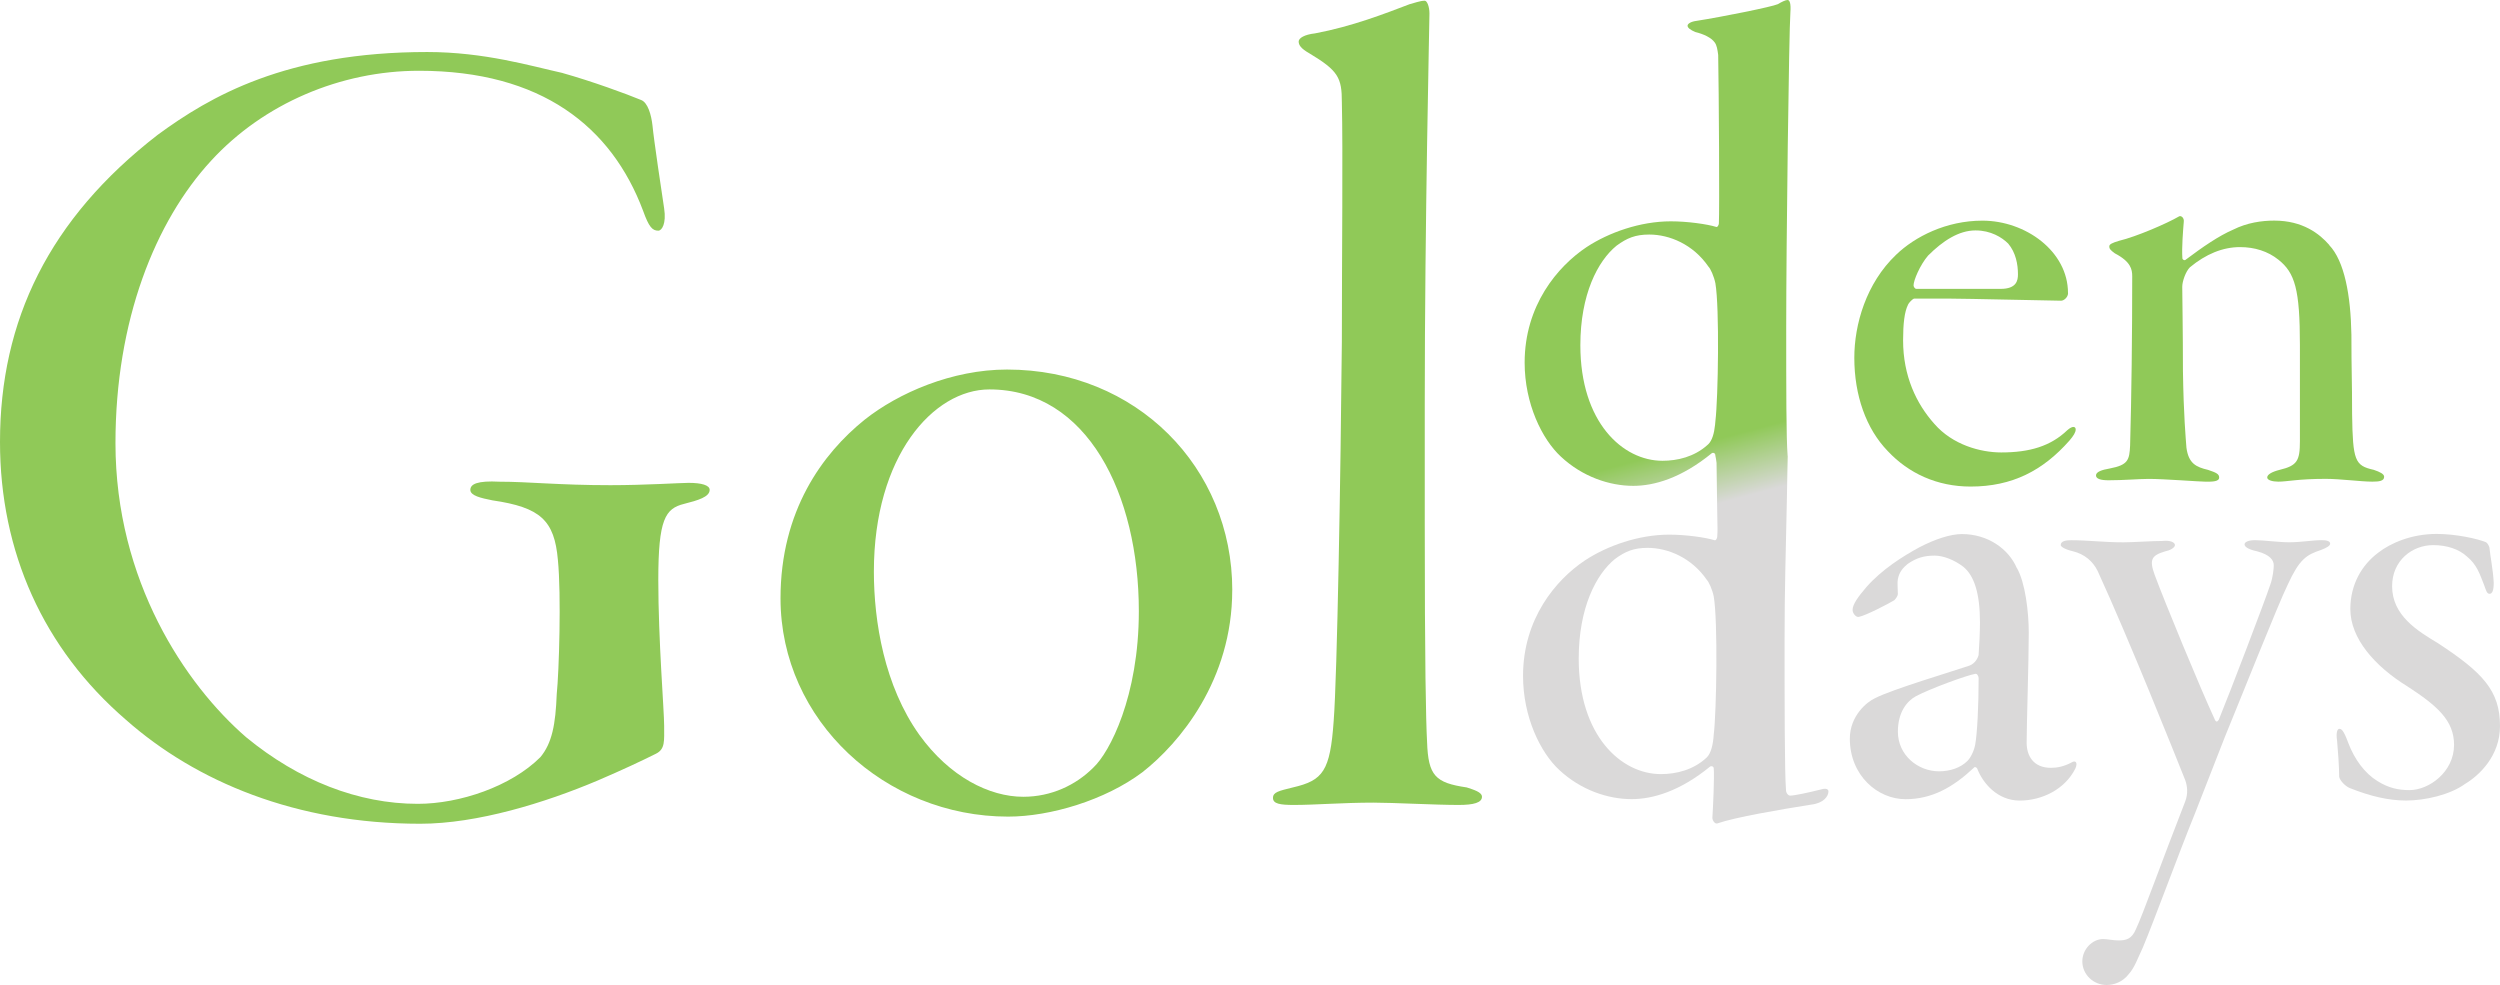
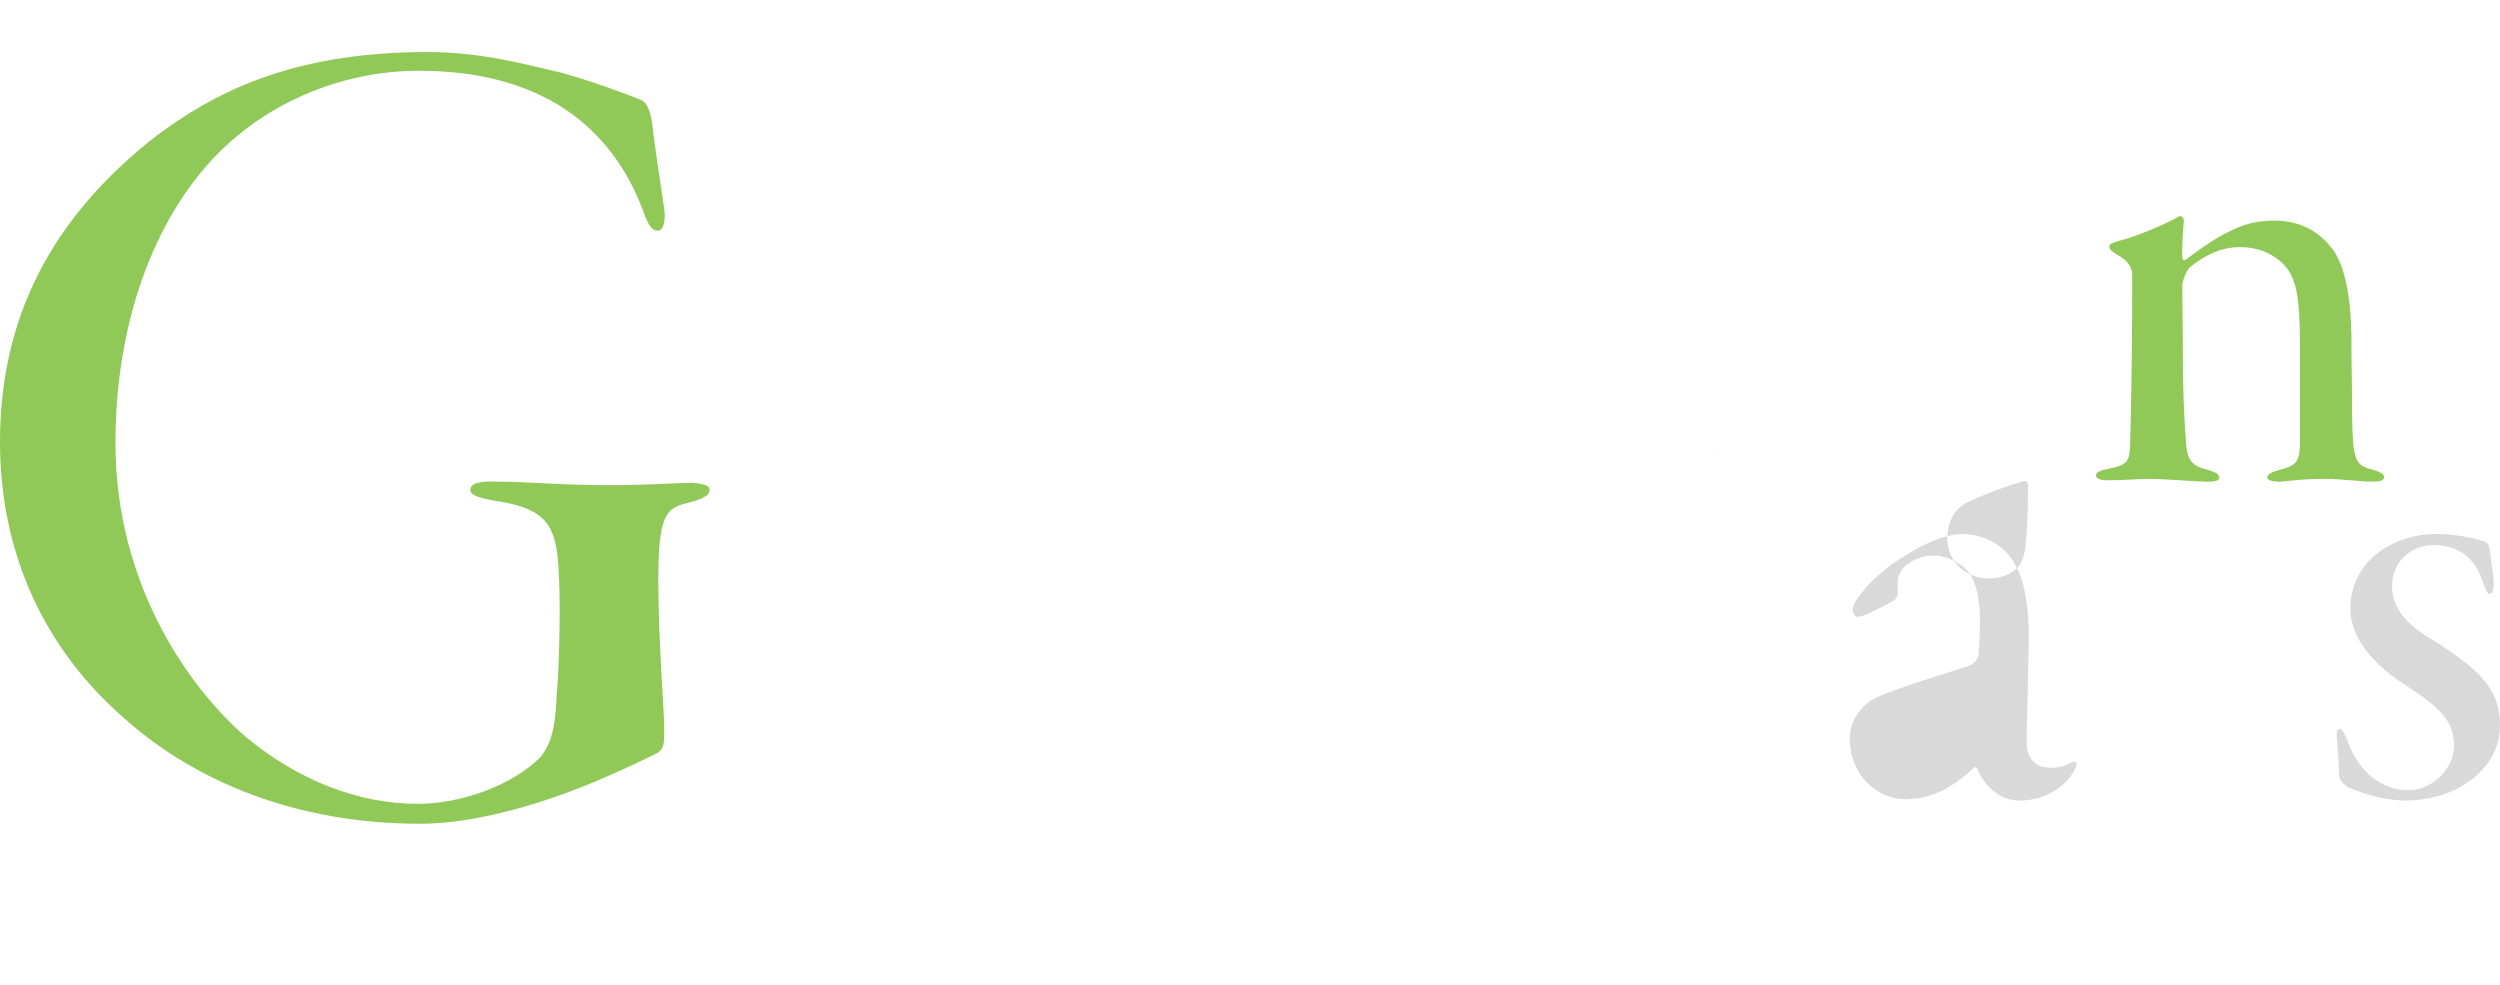
<svg xmlns="http://www.w3.org/2000/svg" id="Layer_2" data-name="Layer 2" viewBox="0 0 581.12 228.96">
  <defs>
    <style>
      .cls-1 {
        fill: url(#linear-gradient);
      }

      .cls-2 {
        fill: #f6bc4b;
      }

      .cls-3 {
        fill: #90c958;
      }

      .cls-4 {
        fill: #dad9d9;
      }
    </style>
    <linearGradient id="linear-gradient" x1="413.96" y1="189.01" x2="366.59" y2="12.23" gradientUnits="userSpaceOnUse">
      <stop offset=".4" stop-color="#dad9d9" />
      <stop offset=".48" stop-color="#90c958" />
    </linearGradient>
  </defs>
  <g id="Layer_1-2" data-name="Layer 1">
    <path class="cls-3" d="m130.78,16.98c6.78,1.9,14.92,4.88,18.18,6.24,1.63.54,2.44,3.53,2.71,5.97.27,2.99,2.17,15.74,2.71,19.27s-.54,5.16-1.36,5.16c-1.36,0-2.17-.81-3.53-4.61-7.33-19.54-23.61-32.56-52.1-32.56-18.18,0-36.09,7.6-48.3,20.89-13.02,14.11-22.25,37.17-22.25,65.66,0,32.02,16.28,56.17,30.39,68.38,12.21,10.04,26.05,15.47,39.89,15.47,9.77,0,21.71-4.07,28.49-10.85,2.71-3.26,3.53-7.6,3.8-14.65.54-5.16,1.08-23.06.27-31.2-.81-9.23-4.07-12.21-15.19-13.84-2.71-.54-5.16-1.09-5.16-2.44s1.63-2.17,6.78-1.9c6.78,0,13.84.81,25.78.81,8.14,0,16.28-.54,18.18-.54,2.99,0,4.89.54,4.89,1.63,0,1.63-2.71,2.44-5.97,3.26-4.34,1.09-5.97,3.53-5.97,17.64s1.36,30.39,1.36,33.92.27,5.43-1.9,6.51c-3.26,1.63-7.87,3.8-13.57,6.24-12.21,5.16-27.95,10.04-41.24,10.04-28.76,0-52.1-9.77-68.38-24.15C10.04,150.75,0,128.23,0,102.72c0-28.22,11.4-51.83,36.63-71.36,12.21-8.95,29.85-19.27,62.68-19.27,13.3,0,24.15,3.26,31.48,4.88Z" />
-     <path class="cls-3" d="m286.43,137.18c0,20.89-12.21,35.55-20.89,42.33-8.68,6.51-21.44,10.31-31.2,10.31-28.49,0-52.91-22.25-52.91-50.74,0-20.35,9.77-33.65,19.54-41.51,7.87-6.24,20.35-11.67,33.1-11.67,30.12,0,52.37,22.79,52.37,51.28Zm-83.3-4.34c0,11.67,2.44,26.59,10.58,37.99,7.05,9.77,16.28,14.38,24.15,14.38,6.51,0,12.21-2.71,16.28-6.78,3.8-3.53,10.58-16.55,10.58-36.36,0-27.13-11.94-51.55-34.73-51.55-13.02,0-26.86,15.47-26.86,42.33Z" />
-     <path class="cls-3" d="m331.18,120.63c0,34.46.27,46.67.54,51.83.27,7.87,1.9,9.5,9.23,10.58,1.63.54,3.53,1.09,3.53,2.17,0,1.36-1.9,1.9-5.43,1.9-5.43,0-15.2-.54-19.81-.54-7.05,0-13.57.54-18.45.54-3.26,0-4.89-.27-4.89-1.63s1.36-1.63,4.61-2.44c7.05-1.63,8.68-3.8,9.5-15.47.81-10.31,1.63-57.52,1.9-88.18,0-20.35.27-44.23,0-55.62,0-5.7-.81-7.33-7.6-11.4-1.9-1.08-2.44-1.9-2.44-2.71s1.36-1.63,3.8-1.9c8.68-1.63,16.28-4.61,21.98-6.78,1.09-.27,2.44-.81,3.53-.81.54,0,1.09,1.36,1.09,2.98,0,1.9-1.09,48.3-1.09,90.63v26.86Z" />
-     <path class="cls-3" d="m480.72,68.12c0,.97-.97,1.78-1.62,1.78-1.46,0-22.33-.49-26.05-.49h-8.09c-.32,0-1.29.97-1.46,1.46-.81,1.62-1.13,4.37-1.13,8.25,0,8.25,3.07,14.72,7.28,19.42,4.21,4.85,10.68,6.63,15.53,6.63,6.63,0,11.49-1.46,15.37-5.18,1.29-1.13,1.94-.81,1.94-.16s-.49,1.46-1.46,2.59c-6.15,6.96-13.27,10.68-22.98,10.68-7.77,0-14.4-3.07-19.25-8.25-5.02-5.18-7.77-12.94-7.77-21.68,0-7.77,2.75-17.31,9.71-23.95,4.37-4.21,11.65-7.93,20.06-7.93,10.03,0,19.9,7.12,19.9,16.83Zm-32.52-8.74c-1.94,2.27-3.4,5.82-3.4,6.96,0,.32.32.81.65.81h19.58c3.72,0,4.04-1.94,4.04-3.4,0-2.27-.49-5.02-2.26-7.12-1.46-1.46-4.05-3.07-7.61-3.07-3.88,0-7.6,2.43-11,5.83Z" />
    <path class="cls-3" d="m541.4,56.95c3.56,3.72,5.02,11.65,5.18,20.87,0,8.74.16,10.19.16,18.45.16,10.84.65,11.97,5.02,12.94,1.46.49,2.43.97,2.43,1.62,0,.97-1.13,1.13-2.75,1.13-2.59,0-7.44-.65-10.84-.65-6.47,0-8.9.65-11,.65-1.29,0-2.59-.32-2.59-.97s.97-1.29,2.91-1.78c4.04-.97,4.69-2.1,4.69-6.63v-22.33c0-12.94-1.13-16.83-5.02-19.9-2.43-1.94-5.5-2.91-8.9-2.91-4.04,0-7.93,1.62-11.65,4.69-.97.97-1.78,3.24-1.78,4.53,0,2.27.16,10.36.16,19.58.16,10.52.65,15.53.81,17.8.49,3.72,2.27,4.53,5.02,5.18,1.94.65,2.59.97,2.59,1.78,0,.97-1.62.97-3.07.97s-9.71-.65-13.27-.65c-2.27,0-5.83.32-9.38.32-1.78,0-2.91-.32-2.91-1.13s1.29-1.29,3.24-1.62c4.21-.81,4.53-1.94,4.69-5.34.32-11.16.49-25.73.49-39.32,0-1.62-.32-3.4-4.04-5.34-1.13-.81-1.29-1.13-1.29-1.62s.65-.81,2.26-1.29c4.05-.97,11.17-4.05,13.92-5.66.49-.32,1.29.32,1.13,1.29-.16,1.94-.49,5.99-.32,8.41,0,.32.49.65.81.32,3.88-2.91,7.61-5.5,11-6.96,3.24-1.62,6.63-2.1,9.55-2.1,6.63,0,10.52,3.07,12.78,5.66Z" />
    <path class="cls-2" d="m398.74,105.82c0-.18-.07-.31-.16-.4.07.18.12.37.17.58,0-.06,0-.12-.01-.18Z" />
-     <path class="cls-1" d="m423.4,183.48c-3.24.81-6.31,1.46-7.28,1.46-.49,0-.97-.65-.97-1.3-.33-4.2-.33-20.85-.33-34.77,0-12.29.27-19.63.54-32.99.03-1.74.07-3.59.1-5.56.03-1.52.06-2.94.09-4.24-.02-.09-.03-.17-.03-.26-.16-2.06-.24-5.93-.28-10.98-.04-5.22-.04-11.72-.04-18.8,0-19.25.64-68.6.97-73.13.16-2.1-.16-2.91-.65-2.91s-1.45.48-2.26.97c-1.46.64-12.74,2.91-18.89,3.88-1.29.16-2.1.65-2.1,1.13s.64.97,1.78,1.46c1.94.48,3.72,1.29,4.53,2.43.48.64.64,1.61.81,2.91.16,8.25.32,36.24.16,39.16,0,.32-.33.97-.65.8-2.1-.64-6.63-1.29-10.52-1.29-7.12,0-14.4,2.59-19.58,5.99-6.79,4.53-14.4,13.59-14.4,26.86,0,9.54,4.05,17.8,8.42,21.84,5.01,4.69,11.32,6.8,16.83,6.8,4.85,0,11.16-1.78,18.28-7.61.2-.1.47-.08.64.08h.01c.09.1.16.23.16.41.01.06.01.12.01.18.11.46.19,1,.26,1.6.03,1.45.06,3.5.08,5.91.02,1.84.04,3.32.06,4.51.09,6.18.13,4.73.02,6.74,0,.32-.32.97-.64.81-2.11-.65-6.64-1.29-10.52-1.29-7.12,0-14.4,2.58-19.58,5.98-6.8,4.53-14.4,13.59-14.4,26.86,0,9.55,4.04,17.8,8.41,21.85,5.02,4.69,11.33,6.79,16.83,6.79,4.85,0,11.17-1.78,18.28-7.6.33-.16.81,0,.81.48.17,1.78-.16,9.21-.32,11.47,0,.49.49,1.46,1.13,1.3,4.21-1.46,14.68-3.24,21.8-4.37,2.91-.32,4.05-1.94,4.05-3.07,0-.49-.49-.81-1.62-.49Zm-24.66-85.59c-.02.3-.04.6-.08.88-.21,2.01-.69,3.61-1.54,4.46-.1.09-.2.18-.3.27-3.03,2.7-6.93,3.61-10.38,3.61-9.22,0-19.09-8.9-19.09-26.86,0-11.81,4.04-19.58,8.41-23.14,2.43-1.78,4.37-2.59,7.61-2.59,4.69,0,10.19,2.27,13.75,7.45.49.48,1.29,2.26,1.62,3.88.97,5.66.65,26.7,0,32.04Zm-.38,72.82c-.16,2.43-.64,4.37-1.61,5.34-3.08,2.92-7.12,3.89-10.68,3.89-9.23,0-19.1-8.9-19.1-26.86,0-11.81,4.05-19.58,8.42-23.14,2.42-1.78,4.37-2.59,7.6-2.59,4.69,0,10.2,2.27,13.76,7.44.48.49,1.29,2.27,1.61,3.89.97,5.66.65,26.69,0,32.03Z" />
-     <path class="cls-4" d="m468.83,132.04c1.94,3.4,2.75,10.19,2.75,15.05,0,6.47-.49,21.36-.49,25.56,0,2.91,1.46,5.83,5.66,5.83,1.46,0,3.07-.32,4.85-1.29.81-.49,1.46,0,.81,1.46-2.43,4.85-7.77,7.44-12.94,7.44s-8.58-4.05-9.87-7.44c-.16-.32-.65-.49-.81-.16-4.85,4.53-9.71,7.28-15.86,7.28-6.47,0-12.94-5.5-12.94-14.08,0-5.34,4.04-8.58,5.82-9.38,4.05-2.1,18.28-6.31,22.01-7.6,1.29-.49,1.94-1.78,2.1-2.43.16-1.94.32-5.5.32-7.6,0-6.63-1.29-10.84-3.88-12.94-2.1-1.62-4.69-2.59-6.63-2.59-2.43,0-4.21.49-6.31,1.94-.97.81-1.94,1.78-2.27,3.56-.16.65,0,2.27,0,3.4,0,.49-.49,1.13-.81,1.46-1.62.97-6.63,3.56-8.25,3.88-.65.16-1.46-.81-1.46-1.62,0-1.29,1.29-3.07,3.24-5.34,3.56-4.04,8.41-7.12,12.3-9.22,3.72-1.94,7.28-3.07,9.87-3.07,5.99,0,10.84,3.4,12.78,7.93Zm-11.49,44.82c.65-.65,1.46-2.1,1.78-3.72.49-2.59.81-9.22.81-15.53,0-.32-.32-1.13-.81-.97-1.94.32-10.36,3.4-13.75,5.18-2.1,1.13-4.21,3.72-4.21,8.25,0,5.5,4.69,9.22,9.55,9.22,2.59,0,5.02-.81,6.63-2.43Z" />
-     <path class="cls-4" d="m502.81,125.73c1.62-.16,2.75.32,2.75.97s-1.29,1.29-2.27,1.46c-3.24.97-3.72,1.94-2.43,5.5,2.27,6.15,10.68,26.54,13.92,33.49.32.81.65.65.97.16,2.59-6.31,10.68-27.51,11.97-31.39.65-1.78.81-3.88.81-4.53,0-1.13-.81-2.43-3.88-3.24-2.27-.49-2.91-1.13-2.91-1.62s.81-.97,2.43-.97c1.94,0,5.5.49,7.93.49,2.91,0,5.34-.49,7.6-.49.97,0,1.94.16,1.94.81,0,.49-.81.97-2.1,1.46-3.4,1.13-5.02,2.1-7.77,8.09-2.1,4.21-11.81,28.64-14.56,35.27-2.1,5.34-3.56,9.06-6.96,17.8-3.88,9.55-9.55,25.08-12.14,31.23-1.29,2.75-1.94,4.69-3.24,6.15-1.46,1.94-3.56,2.59-5.18,2.59-3.08,0-5.66-2.43-5.66-5.5,0-2.75,2.27-5.18,4.85-5.18.97,0,2.27.32,3.56.32,1.78,0,3.07-.32,4.04-2.59,1.62-3.4,5.99-15.7,11.49-29.77.65-1.78.49-3.4,0-4.85-2.59-6.47-13.11-32.85-20.39-48.7-1.13-2.27-3.07-3.88-5.66-4.53-2.1-.49-2.91-1.13-2.91-1.46,0-.97,1.29-1.13,2.43-1.13,3.88,0,7.61.49,12.14.49,2.27,0,6.63-.32,9.22-.32Z" />
+     <path class="cls-4" d="m468.83,132.04c1.94,3.4,2.75,10.19,2.75,15.05,0,6.47-.49,21.36-.49,25.56,0,2.91,1.46,5.83,5.66,5.83,1.46,0,3.07-.32,4.85-1.29.81-.49,1.46,0,.81,1.46-2.43,4.85-7.77,7.44-12.94,7.44s-8.58-4.05-9.87-7.44c-.16-.32-.65-.49-.81-.16-4.85,4.53-9.71,7.28-15.86,7.28-6.47,0-12.94-5.5-12.94-14.08,0-5.34,4.04-8.58,5.82-9.38,4.05-2.1,18.28-6.31,22.01-7.6,1.29-.49,1.94-1.78,2.1-2.43.16-1.94.32-5.5.32-7.6,0-6.63-1.29-10.84-3.88-12.94-2.1-1.62-4.69-2.59-6.63-2.59-2.43,0-4.21.49-6.31,1.94-.97.81-1.94,1.78-2.27,3.56-.16.65,0,2.27,0,3.4,0,.49-.49,1.13-.81,1.46-1.62.97-6.63,3.56-8.25,3.88-.65.16-1.46-.81-1.46-1.62,0-1.29,1.29-3.07,3.24-5.34,3.56-4.04,8.41-7.12,12.3-9.22,3.72-1.94,7.28-3.07,9.87-3.07,5.99,0,10.84,3.4,12.78,7.93Zc.65-.65,1.46-2.1,1.78-3.72.49-2.59.81-9.22.81-15.53,0-.32-.32-1.13-.81-.97-1.94.32-10.36,3.4-13.75,5.18-2.1,1.13-4.21,3.72-4.21,8.25,0,5.5,4.69,9.22,9.55,9.22,2.59,0,5.02-.81,6.63-2.43Z" />
    <path class="cls-4" d="m556.04,136.25c0,6.8,5.83,10.36,10.68,13.27,10.36,6.8,14.4,11,14.4,19.25,0,6.96-4.85,11.49-8.09,13.43-3.56,2.59-9.38,3.88-13.75,3.88-4.04,0-8.25-.97-13.11-2.91-1.13-.49-2.27-1.78-2.43-2.59,0-2.27-.32-6.63-.49-8.41-.32-2.1.16-2.75.49-2.75.49,0,.97.16,2.1,3.24,1.46,3.88,3.88,7.12,6.8,8.9,2.59,1.62,4.85,2.1,7.44,2.1,4.53,0,10.36-4.21,10.36-10.52,0-5.66-3.88-9.06-10.84-13.59-7.61-4.69-13.27-11.16-13.27-17.96,0-5.66,2.59-10.19,6.47-13.11,2.91-2.27,7.77-4.37,13.59-4.37,4.53,0,9.55,1.13,11.49,1.94.32.16.81.97.81,1.46.16,1.78.81,4.85.97,7.93,0,1.78-.32,2.59-.97,2.59s-.81-.81-1.29-2.1c-.97-2.43-1.62-4.69-4.04-6.63-1.78-1.62-4.53-2.59-7.77-2.59-4.85,0-9.55,3.56-9.55,9.55Z" />
  </g>
</svg>